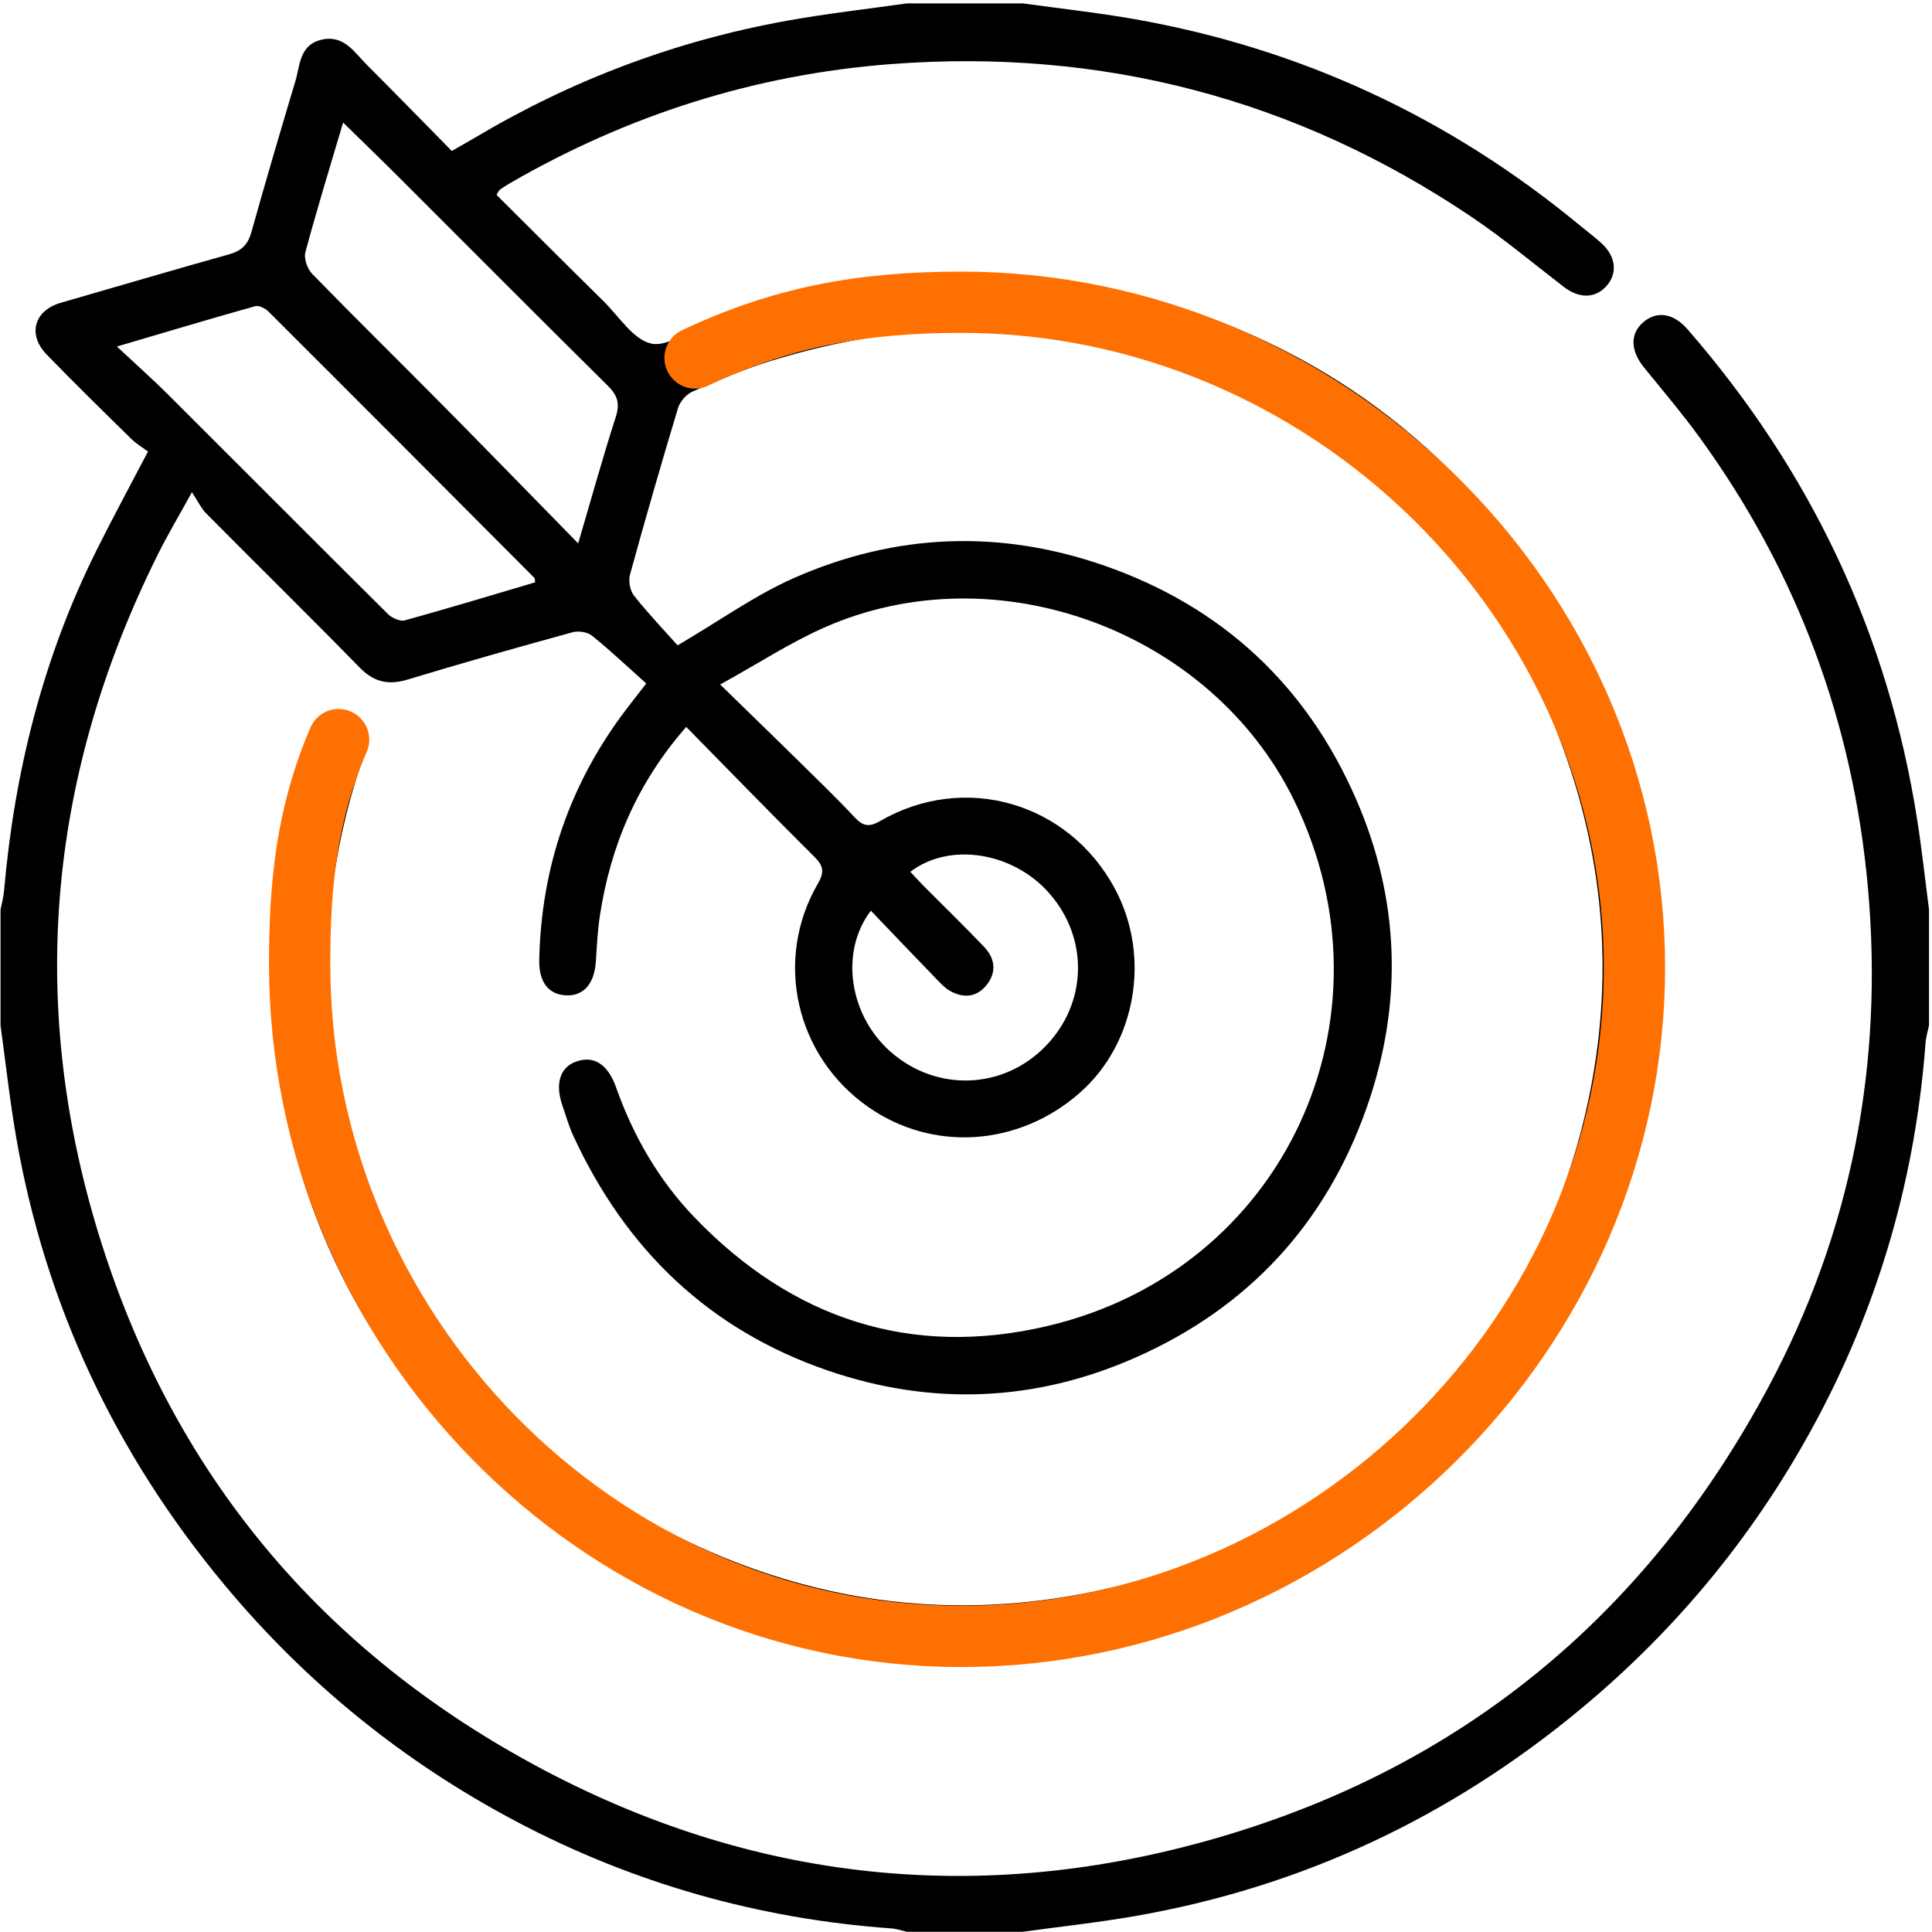
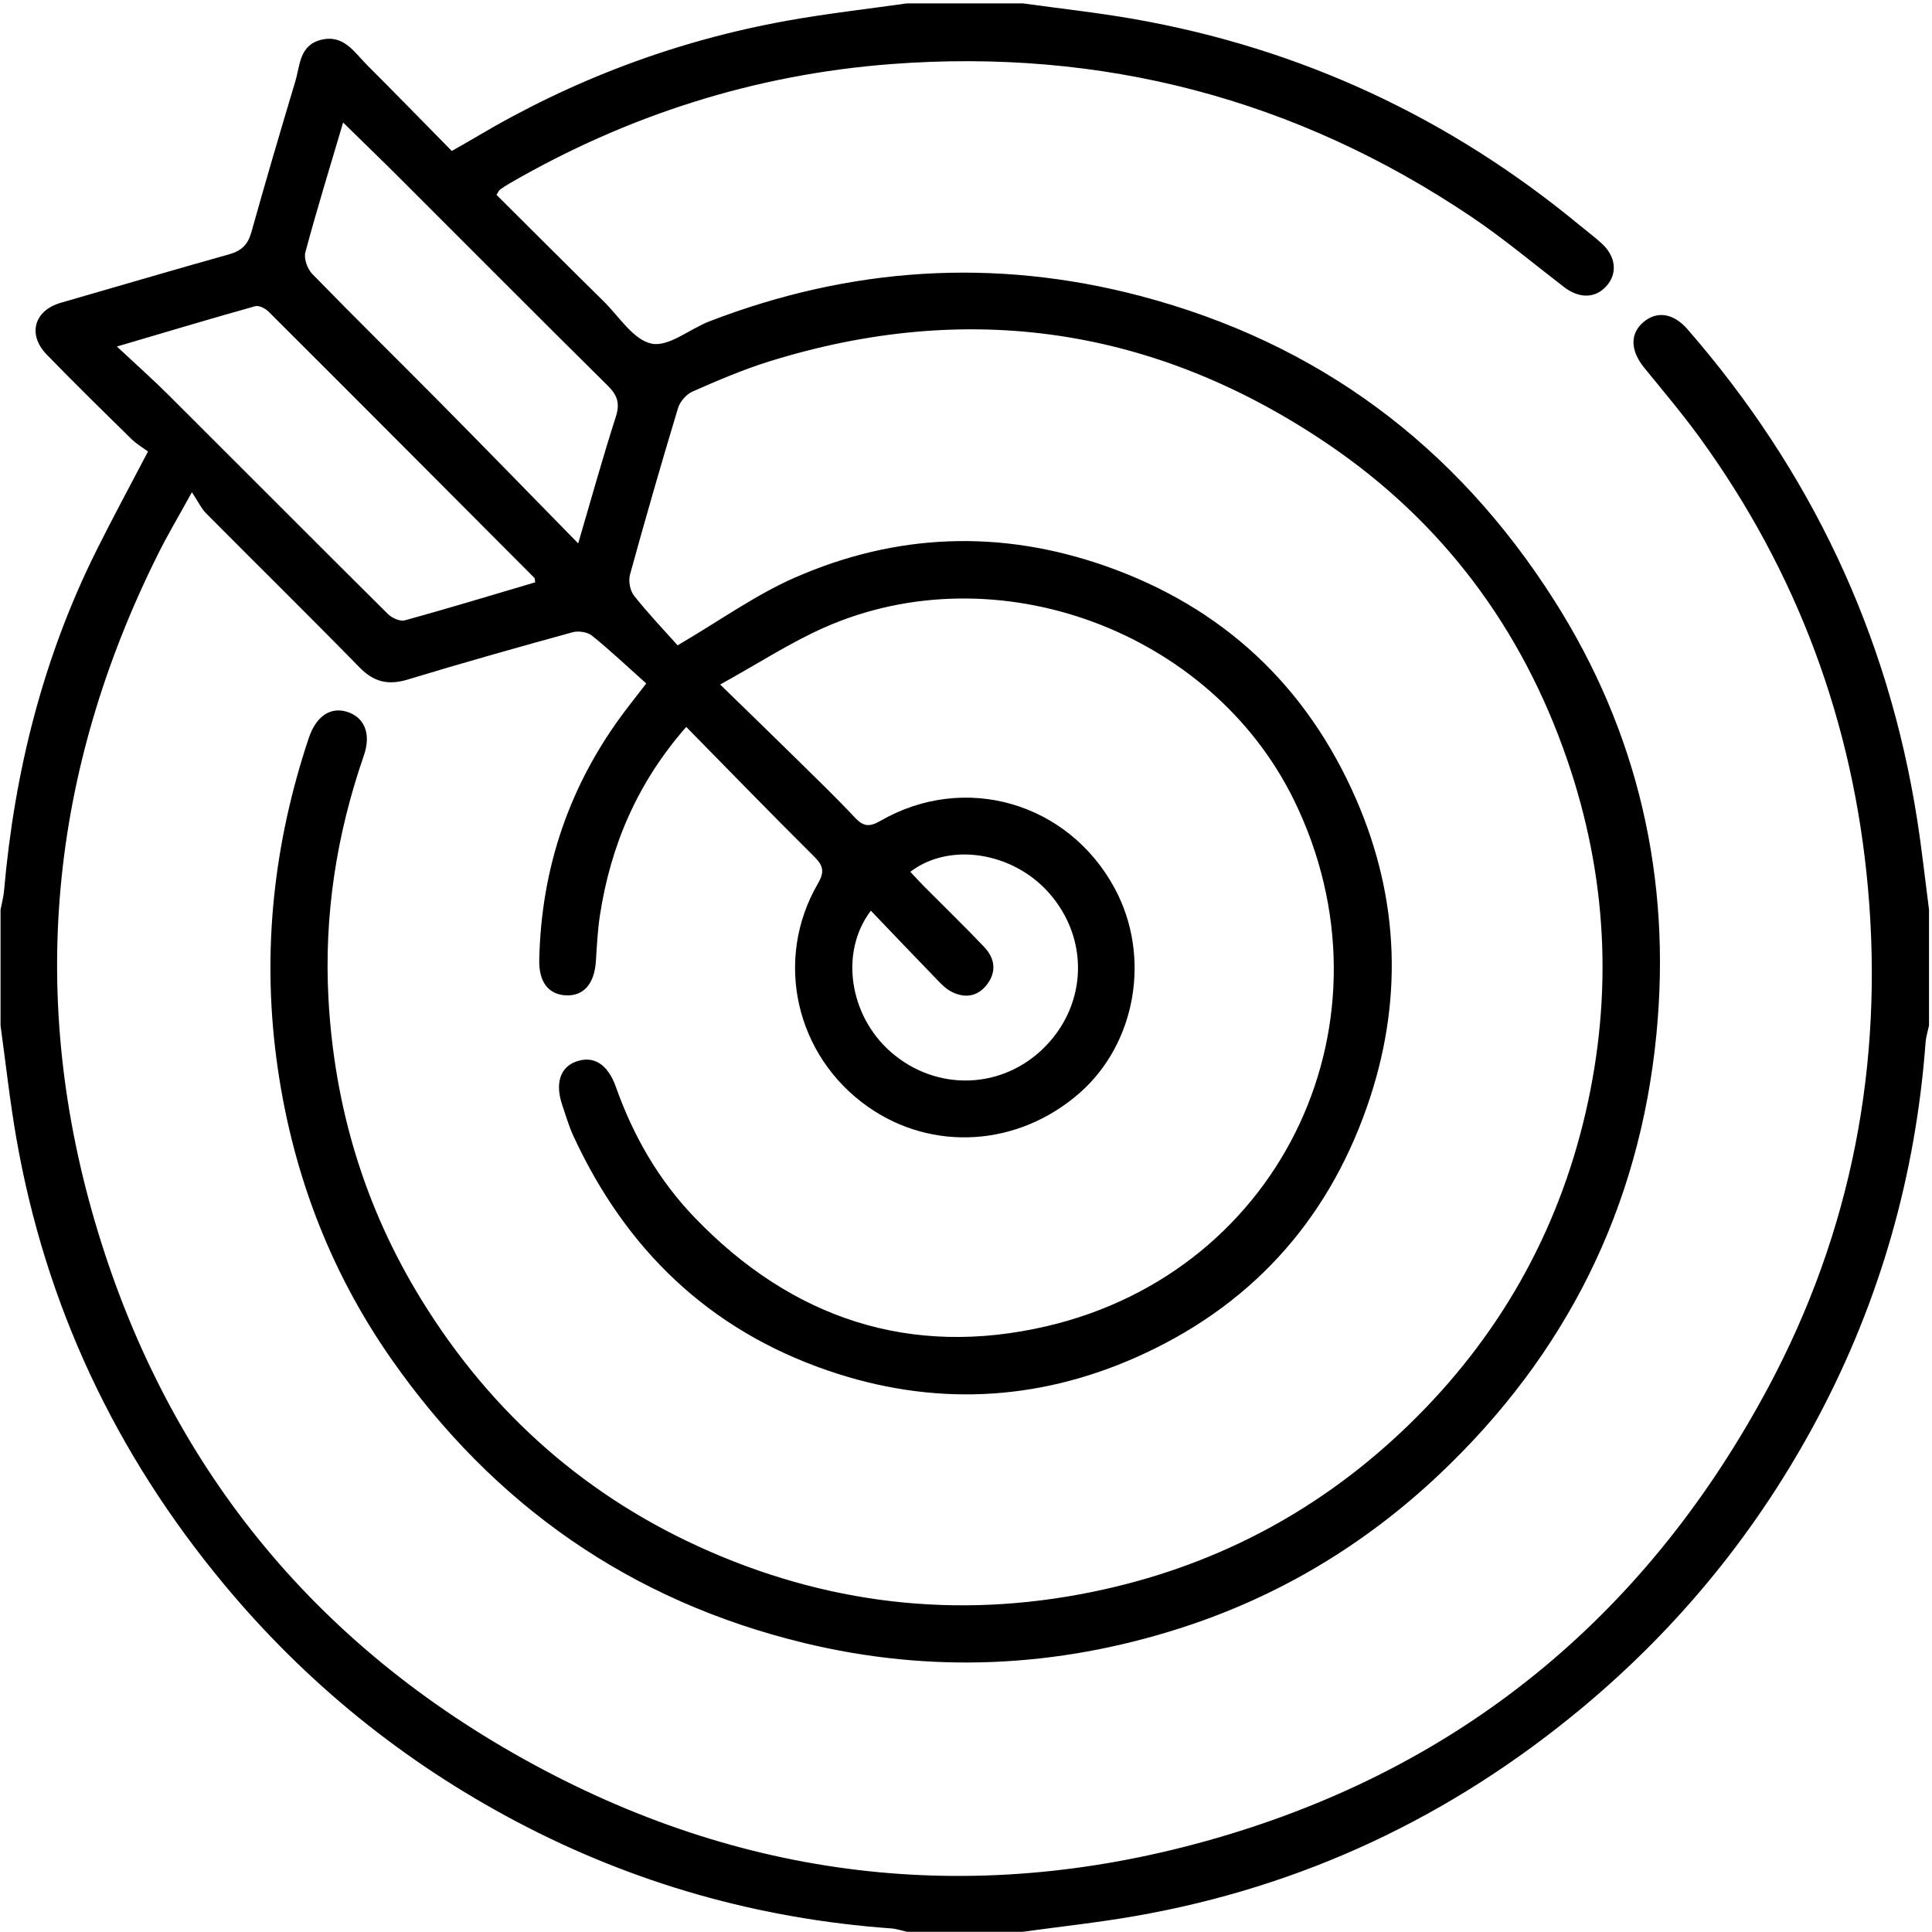
<svg xmlns="http://www.w3.org/2000/svg" width="536" height="536">
  <g fill="none" fill-rule="evenodd">
    <path fill="#000" fill-rule="nonzero" d="M283.79.94c10.2 1.42 20.44 2.53 30.58 4.3 46.43 8.12 87.76 27.36 124.07 57.41 1.99 1.65 4.08 3.18 5.97 4.93 3.92 3.62 4.38 8.3 1.28 11.77-3.13 3.5-7.58 3.52-11.87.22-8.47-6.52-16.69-13.42-25.54-19.38-48.73-32.82-102.59-46.86-161.07-42.41-37.69 2.87-72.99 14.11-105.76 33.06-.95.55-1.88 1.15-2.77 1.79-.27.2-.4.6-.93 1.43 9.83 9.78 19.72 19.69 29.7 29.51 4.31 4.25 8.29 10.75 13.33 11.77 4.74.97 10.6-4.1 16.09-6.21 39.06-15.02 78.88-17.7 119.45-7.03 49.38 12.99 87.53 41.5 114.82 84.38 23.4 36.77 32.62 77.38 28.4 120.52-4.7 48.09-25.11 88.94-60.41 122.21-20.75 19.56-44.71 33.86-71.75 42.52-34.25 10.97-69.1 12.59-104.24 4.1-48.21-11.65-86.24-38.32-114.51-78.71-17.51-25.01-27.94-53.06-31.94-83.4-4-30.35-.7-59.96 8.96-88.93 2.01-6.04 5.96-8.7 10.5-7.35 4.9 1.47 6.93 6.03 4.78 12.22-7.58 21.87-11.06 44.32-9.8 67.45 1.64 30.03 10.04 57.96 25.87 83.62 19.47 31.57 46.17 55.05 80.07 69.78 35.16 15.29 71.74 18.82 109.36 10.41 32.53-7.27 60.73-22.62 84.53-45.74 24.66-23.95 41.13-52.83 48.92-86.42 7.68-33.15 5.99-65.82-5.12-98.08-12.57-36.5-34.68-66.02-66.39-87.5-47.76-32.36-99.79-40.14-155.14-22.85-7.19 2.25-14.17 5.25-21.08 8.29-1.72.75-3.49 2.77-4.04 4.58-4.64 15.35-9.08 30.76-13.33 46.22-.48 1.76.01 4.45 1.13 5.86 4.01 5.04 8.48 9.72 12.08 13.76 11.79-6.91 21.59-13.98 32.41-18.74 28.14-12.36 57.08-13.51 86.29-3.27 32.67 11.45 55.95 33.4 69.59 64.81 12.05 27.73 13.04 56.47 2.93 85.31-11.37 32.44-33.01 55.71-64.17 69.48-27.68 12.23-56.42 13.53-85.29 3.63-33.11-11.34-56.18-33.68-70.72-65.2-1.23-2.66-2.02-5.53-2.99-8.32-2.1-6.04-.7-10.59 3.74-12.21 4.84-1.76 8.81.6 11.1 7.05 4.81 13.58 11.85 25.82 21.84 36.21 26.99 28.06 59.88 38.98 97.72 30.13 65.78-15.38 98.2-85.41 68.54-145.96-23.02-46.98-82.54-69.01-130.32-47.85-9.49 4.2-18.29 9.96-28.86 15.8 8.06 7.86 14.76 14.33 21.39 20.86 5.39 5.31 10.84 10.56 16.01 16.08 2.32 2.48 4.04 2.62 7.01.91 23.39-13.52 52.16-5.17 65.04 18.69 10.13 18.76 6 42.94-9.69 56.74-16.96 14.91-40.84 16.48-58.79 3.85-20.06-14.11-26.13-40.73-13.89-61.85 1.82-3.13 1.68-4.89-.91-7.45-11.89-11.8-23.55-23.83-35.59-36.07-13.63 15.57-20.98 32.96-23.95 52.32-.64 4.18-.84 8.44-1.11 12.67-.41 6.3-3.42 9.76-8.4 9.48-4.78-.27-7.44-3.73-7.32-9.81.55-25.7 8.47-48.86 24.01-69.37 1.54-2.03 3.12-4.03 5.68-7.34-5.05-4.51-9.88-9.08-15.03-13.25-1.27-1.03-3.78-1.41-5.41-.96-15.28 4.2-30.54 8.5-45.71 13.11-5.42 1.65-9.41.72-13.41-3.37-14.06-14.38-28.41-28.48-42.58-42.76-1.29-1.3-2.09-3.08-3.91-5.83-3.82 6.94-6.79 11.92-9.37 17.1-30.16 60.5-36.39 123.39-16.7 188.08 20.32 66.77 62.08 116.76 123.69 149.3 60.59 32 124.48 37.74 189.96 17.92 67-20.28 116.75-62.4 149.73-124.02 23.17-43.3 32.04-89.83 27.68-138.58-4.09-45.75-19.57-87.6-46.64-124.91-4.87-6.71-10.24-13.04-15.47-19.48-3.86-4.75-3.95-9.5-.07-12.7 3.71-3.06 8.24-2.38 12.12 2.08 34.14 39.24 55.61 84.45 63.69 135.9 1.31 8.34 2.22 16.75 3.31 25.13v32.12c-.33 1.59-.84 3.17-.96 4.78-2.74 36.74-12.6 71.49-29.86 103.99-16.53 31.14-38.39 58.06-65.56 80.65-36.25 30.14-77.46 49.58-123.92 57.67-10.32 1.8-20.76 2.92-31.15 4.35H251.6c-1.42-.32-2.84-.82-4.28-.93-36.75-2.64-71.51-12.46-104.05-29.65-31.34-16.56-58.43-38.51-81.13-65.83-30.12-36.25-49.57-77.47-57.64-123.94-1.79-10.31-2.92-20.73-4.35-31.09v-32.12c.34-1.77.83-3.53.98-5.32 2.89-33 10.82-64.63 25.64-94.37 4.41-8.86 9.14-17.57 14.29-27.43-1.35-1-3.14-2.05-4.58-3.45-7.9-7.75-15.8-15.49-23.51-23.43-5.43-5.6-3.48-12.26 3.9-14.38 15.58-4.48 31.12-9.09 46.72-13.45 3.4-.95 5.18-2.68 6.14-6.1 3.92-14.01 8.03-27.97 12.21-41.91 1.32-4.4 1.1-9.96 7.09-11.48 6.34-1.6 9.24 3.43 12.79 6.97 7.92 7.91 15.73 15.94 23.52 23.85 2.64-1.51 4.57-2.58 6.47-3.71 26.87-16 55.7-26.86 86.47-32.41 11.03-1.99 22.2-3.24 33.31-4.82H283.79ZM160.41 150.75c3.73-12.69 6.85-23.96 10.43-35.09 1.2-3.72.47-5.99-2.23-8.66-19.38-19.17-38.6-38.51-57.89-57.77-4.97-4.96-10.03-9.84-15.53-15.24-3.75 12.68-7.33 24.27-10.47 35.99-.47 1.75.56 4.63 1.9 6.01 11.82 12.14 23.92 24.01 35.84 36.06 12.41 12.54 24.71 25.19 37.95 38.71v-.01Zm-11.93 10.83c-.13-.87-.09-1.12-.2-1.23-24.57-24.66-49.14-49.32-73.79-73.91-.89-.89-2.67-1.78-3.7-1.49-12.31 3.45-24.57 7.13-38.36 11.19 5.41 5.06 9.93 9.07 14.21 13.33 20.35 20.29 40.61 40.66 61 60.9 1.1 1.09 3.35 2.1 4.67 1.74 12.04-3.32 24-6.95 36.17-10.55v.02Zm93.12 91.08c-8.74 11.52-5.94 29.08 5.46 39.12 12.71 11.19 31.2 10.56 42.95-1.47 11.68-11.95 12.12-29.99 1.04-42.55-10.06-11.41-27.64-14.2-38.5-5.89 1.27 1.34 2.48 2.69 3.76 3.98 5.59 5.63 11.29 11.14 16.75 16.89 3.01 3.17 3.48 6.98.66 10.53-2.65 3.34-6.24 3.74-9.92 1.77-1.43-.76-2.64-2.01-3.78-3.19-6.13-6.33-12.22-12.72-18.41-19.19h-.01Z" />
-     <path stroke="#FF7002" stroke-linecap="round" stroke-width="17" d="M192.83 99.31c23.76-11.23 45.83-15.46 73.86-15.46 101.38 0 186.76 83.19 186.76 184.57s-85.38 185.57-186.76 185.57-183.56-85.2-183.56-186.58c0-21.84 1.9-41.49 10.81-62.21" />
  </g>
</svg>